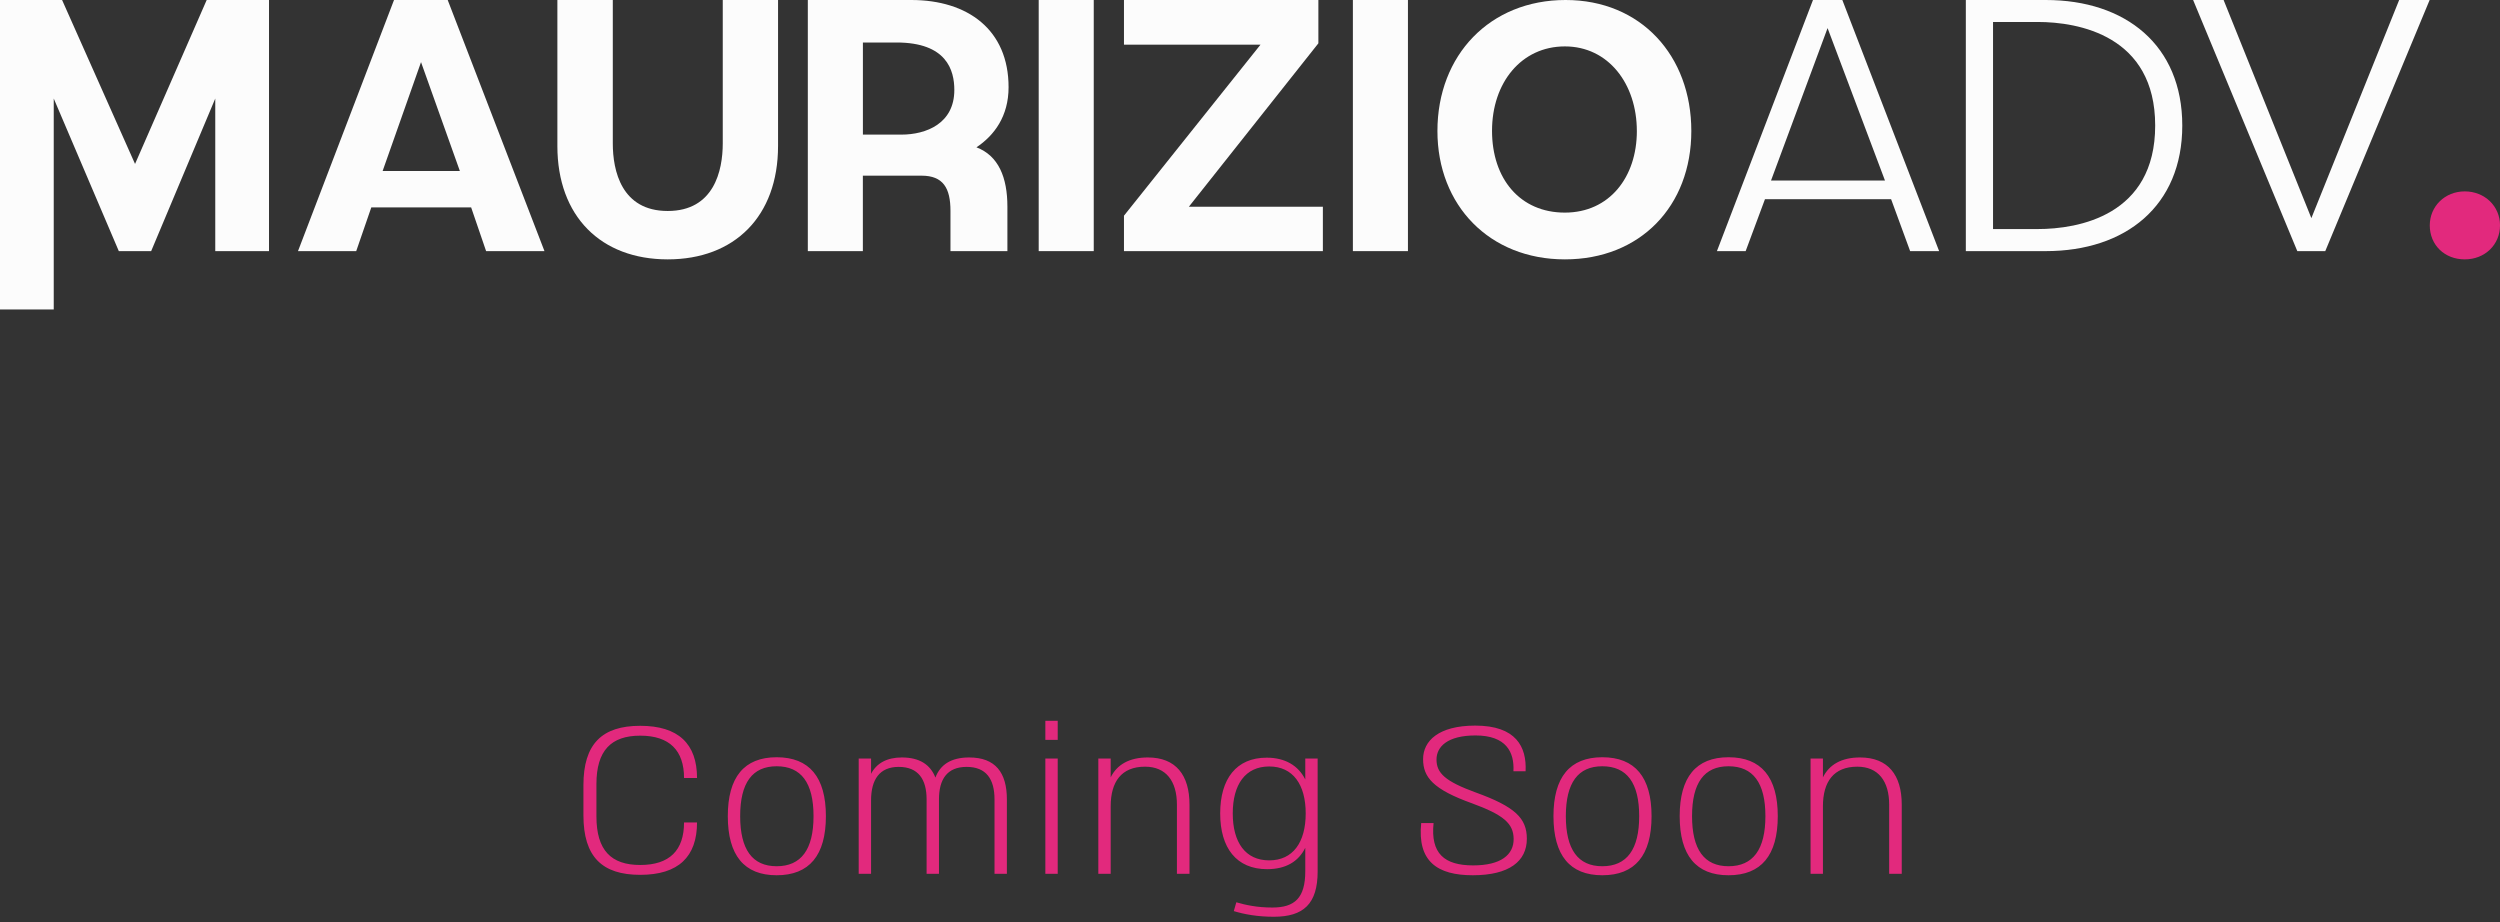
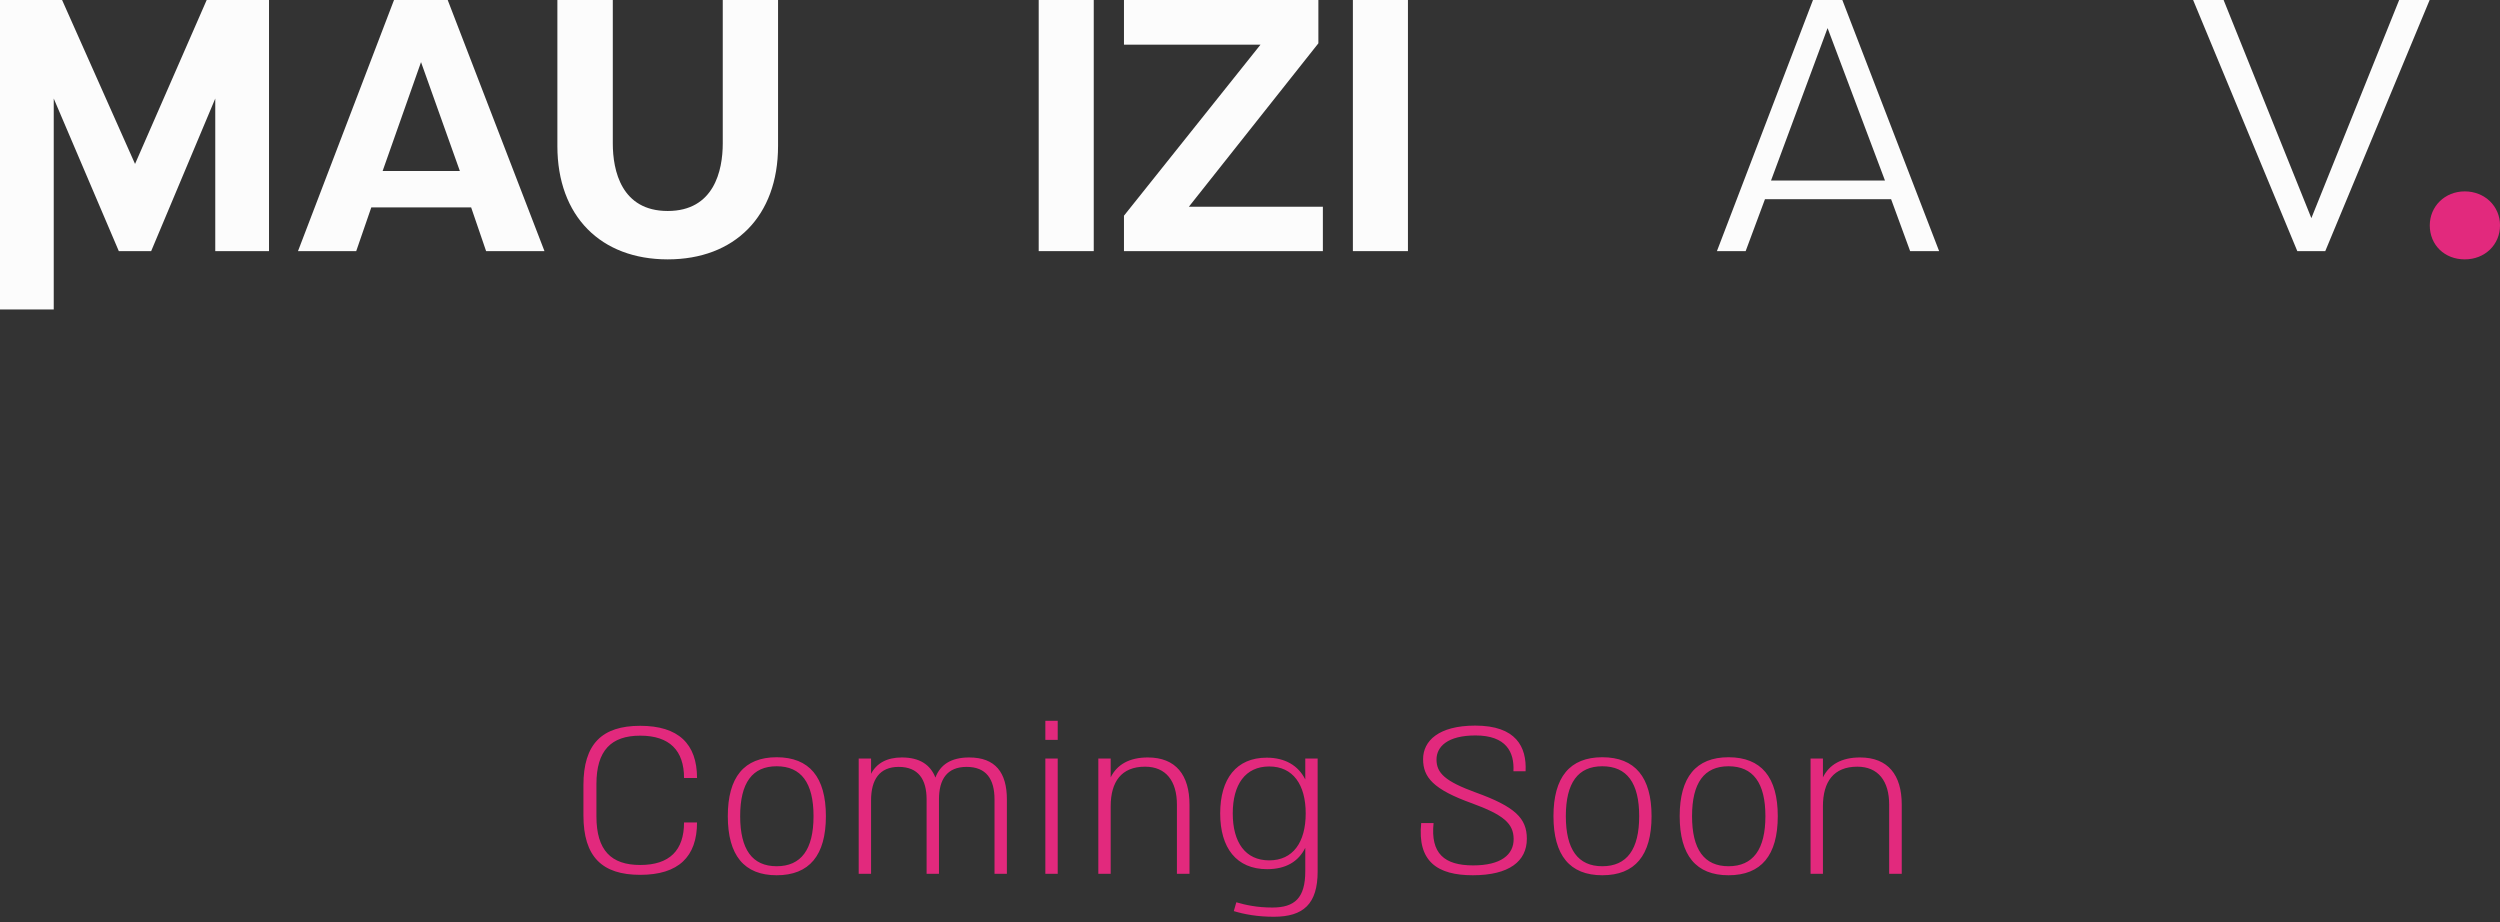
<svg xmlns="http://www.w3.org/2000/svg" width="412" height="152" viewBox="0 0 412 152" fill="none">
  <rect x="0" y="0" width="412" height="152" fill="#333333" stroke="none" />
  <g clip-path="url(#clip0_2_23)">
    <path d="M0 0H10.232L22.255 27.019L34.063 0H44.332V41.385H35.476V16.236L24.912 41.385H19.58L8.856 16.236V51H0V0Z" fill="#FCFCFC" />
    <path d="M49.109 41.385L64.934 0H73.781L89.729 41.385H80.11L77.644 34.179H61.191L58.704 41.385H49.106H49.109ZM63.057 28.179H75.785L69.385 10.236L63.057 28.179Z" fill="#FCFCFC" />
    <path d="M100.989 0V23.648C100.989 28.126 102.411 34.77 110.039 34.77C117.667 34.77 119.11 28.126 119.11 23.648V0H128.222V24.063C128.222 35.651 121.05 42.745 110.039 42.745C99.028 42.745 91.856 35.651 91.856 24.063V0H100.989Z" fill="#FCFCFC" />
-     <path d="M133.132 0H150.169C159.506 0 166.213 4.913 166.213 14.375C166.213 19.156 163.855 22.321 160.918 24.278C164.551 25.659 166.019 29.23 166.019 34.049V41.388H156.637V34.753C156.637 31.005 155.445 28.95 151.869 28.95H142.2V41.388H133.129V0H133.132ZM148.541 22.185C152.629 22.185 157.274 20.366 157.274 14.831C157.274 11.581 156.021 7.004 147.753 7.004H142.206V22.182H148.544L148.541 22.185Z" fill="#FCFCFC" />
    <path d="M171.178 0H180.249V41.385H171.178V0Z" fill="#FCFCFC" />
    <path d="M185.23 35.547L207.732 7.36H185.23V0H217.268V7.139L195.924 34.07H218.01V41.385H185.23V35.547Z" fill="#FCFCFC" />
    <path d="M222.956 0H232.028V41.385H222.956V0Z" fill="#FCFCFC" />
-     <path d="M236.888 21.59C236.888 9.058 245.565 0 258.008 0C270.45 0 278.73 9.206 278.73 21.59C278.73 33.975 270.305 42.745 257.894 42.745C245.482 42.745 236.888 33.855 236.888 21.59ZM269.751 21.59C269.751 13.816 265.057 7.648 257.891 7.648C250.725 7.648 245.886 13.618 245.886 21.555C245.886 29.492 250.528 35.038 257.884 35.038C265.241 35.038 269.754 29.183 269.754 21.593L269.751 21.59Z" fill="#FCFCFC" />
    <path d="M400.426 37.143C400.426 34.011 402.913 31.541 406.191 31.541C409.47 31.541 412.003 33.964 412.003 37.143C412.003 40.322 409.516 42.745 406.191 42.745C402.867 42.745 400.426 40.381 400.426 37.143Z" fill="#E2297D" />
    <path d="M282.95 41.385L298.778 0H303.617L319.568 41.385H314.791L311.654 32.827H290.867L287.684 41.385H282.956H282.95ZM291.868 29.754H310.645L301.185 4.628L291.864 29.754H291.868Z" fill="#FCFCFC" />
-     <path d="M323.97 0H337.138C350.307 0 359.64 7.451 359.64 20.693C359.64 33.934 350.304 41.385 337.138 41.385H323.97V0ZM335.809 37.749C342.516 37.749 355.174 35.533 355.174 20.693C355.174 5.852 342.516 3.621 335.809 3.621H328.452V37.749H335.809Z" fill="#FCFCFC" />
    <path d="M378.596 41.385L361.425 0H366.449L380.913 35.948L395.381 0H400.405L383.204 41.385H378.599H378.596Z" fill="#FCFCFC" />
  </g>
  <path d="M105.51 144.173C99.224 144.173 96.149 141.202 96.149 134.363V129.389C96.149 122.584 99.224 119.613 105.51 119.613C111.797 119.613 114.871 122.584 114.871 128.214H112.73C112.73 123.689 110.346 121.237 105.51 121.237C100.709 121.237 98.291 123.689 98.291 129.216V134.535C98.291 140.131 100.709 142.549 105.51 142.549C110.346 142.549 112.73 140.131 112.73 135.537H114.871C114.871 141.202 111.797 144.173 105.51 144.173ZM127.991 144.242C122.637 144.242 119.942 140.96 119.942 134.501C119.942 128.076 122.637 124.794 127.991 124.794C133.379 124.794 136.108 128.076 136.108 134.501C136.108 140.96 133.379 144.242 127.991 144.242ZM127.991 142.756C132.032 142.756 134.07 139.993 134.07 134.501C134.07 129.009 132.032 126.28 127.991 126.28C123.984 126.28 121.98 129.009 121.98 134.501C121.98 139.993 123.984 142.756 127.991 142.756ZM159.716 124.829C164.069 124.829 165.934 127.351 165.934 131.737V144H163.896V131.737C163.896 128.421 162.549 126.383 159.302 126.383C156.09 126.383 154.742 128.421 154.742 131.737V144H152.704V131.737C152.704 128.421 151.323 126.383 148.11 126.383C144.932 126.383 143.551 128.491 143.551 131.91V144H141.513V125.002H143.551V127.523C144.449 125.796 146.141 124.829 148.628 124.829C151.53 124.829 153.326 126.003 154.155 128.145C154.95 126.038 156.711 124.829 159.716 124.829ZM174.312 121.927H172.274V118.784H174.312V121.927ZM174.312 144H172.274V125.002H174.312V144ZM189.155 124.829C193.784 124.829 196.029 127.731 196.029 132.601V144H193.957V132.601C193.957 128.732 192.16 126.349 188.706 126.349C184.803 126.349 183.041 128.836 183.041 132.877V144H181.003V125.002H183.041V128.111C184.078 126.003 186.116 124.829 189.155 124.829ZM215.11 128.456V125.002H217.148V143.62C217.148 148.974 214.799 151.081 209.928 151.081C207.2 151.081 205.023 150.667 203.331 150.149L203.745 148.698C205.3 149.147 207.165 149.561 209.687 149.561C213.383 149.561 215.11 147.972 215.11 143.585V139.717C214.004 141.962 211.932 143.24 208.823 143.24C203.745 143.24 201.086 139.717 201.086 134.052C201.086 128.352 203.745 124.864 208.754 124.864C211.794 124.864 213.97 126.176 215.11 128.456ZM209.169 141.789C213.072 141.789 215.179 138.819 215.179 134.052C215.179 129.285 213.072 126.314 209.169 126.314C205.231 126.314 203.158 129.285 203.158 134.052C203.158 138.819 205.231 141.789 209.169 141.789ZM242.712 144.242C236.875 144.242 233.559 141.962 234.215 135.641H236.253C235.735 140.649 238.015 142.618 242.781 142.618C247.306 142.618 249.483 140.891 249.448 138.231C249.414 135.71 247.79 134.294 242.609 132.394C236.149 130.079 234.526 128.076 234.526 125.105C234.526 122.1 237.082 119.579 243.127 119.579C249.828 119.579 251.624 123.067 251.417 127.109H249.414C249.586 123.965 248.239 121.202 243.161 121.202C238.533 121.202 236.736 123.067 236.736 125.174C236.736 127.42 238.187 128.767 243.196 130.598C249.69 132.946 251.624 134.846 251.624 138.231C251.624 141.927 248.723 144.242 242.712 144.242ZM264.06 144.242C258.705 144.242 256.011 140.96 256.011 134.501C256.011 128.076 258.705 124.794 264.06 124.794C269.448 124.794 272.177 128.076 272.177 134.501C272.177 140.96 269.448 144.242 264.06 144.242ZM264.06 142.756C268.101 142.756 270.139 139.993 270.139 134.501C270.139 129.009 268.101 126.28 264.06 126.28C260.053 126.28 258.049 129.009 258.049 134.501C258.049 139.993 260.053 142.756 264.06 142.756ZM284.86 144.242C279.505 144.242 276.811 140.96 276.811 134.501C276.811 128.076 279.505 124.794 284.86 124.794C290.248 124.794 292.977 128.076 292.977 134.501C292.977 140.96 290.248 144.242 284.86 144.242ZM284.86 142.756C288.901 142.756 290.939 139.993 290.939 134.501C290.939 129.009 288.901 126.28 284.86 126.28C280.853 126.28 278.849 129.009 278.849 134.501C278.849 139.993 280.853 142.756 284.86 142.756ZM306.533 124.829C311.162 124.829 313.407 127.731 313.407 132.601V144H311.335V132.601C311.335 128.732 309.539 126.349 306.084 126.349C302.181 126.349 300.419 128.836 300.419 132.877V144H298.381V125.002H300.419V128.111C301.456 126.003 303.494 124.829 306.533 124.829Z" fill="#E2297D" />
  <defs>
    <clipPath id="clip0_2_23">
      <rect width="412" height="51" fill="white" />
    </clipPath>
  </defs>
</svg>